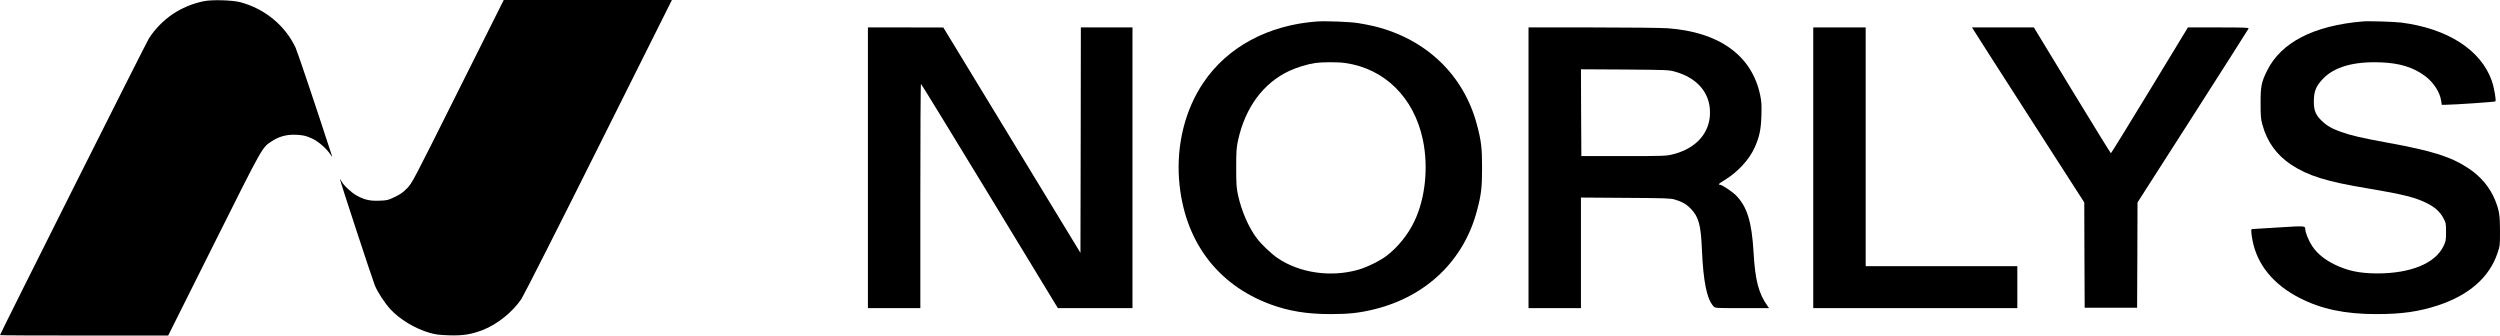
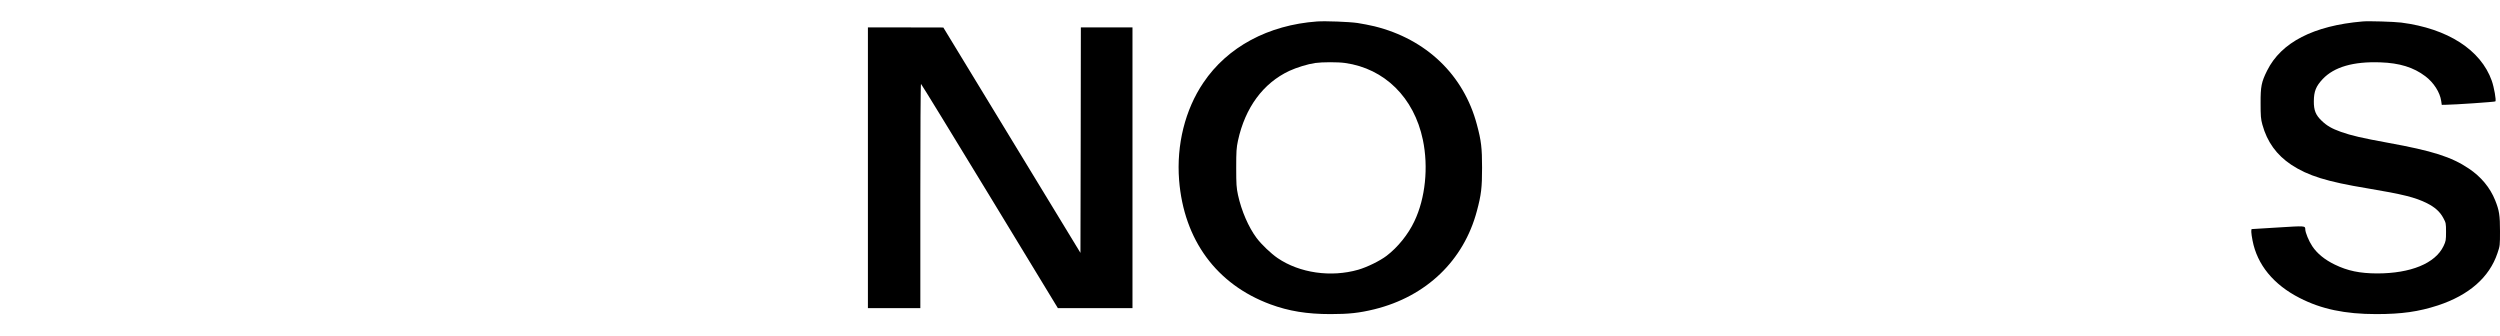
<svg xmlns="http://www.w3.org/2000/svg" version="1.0" width="3099.4pt" height="416pt" viewBox="0 0 3099.4 416" preserveAspectRatio="xMidYMid" id="svg20">
  <defs id="defs24" />
  <g transform="matrix(0.1,0,0,-0.1,-417,833)" fill="#000000" stroke="none" id="g18">
-     <path d="m 6696,8315 c -285,-59 -521,-219 -679,-460 -33,-50 -1847,-3665 -1847,-3680 0,-3 469,-5 1043,-5 h 1042 l 568,1136 c 618,1235 594,1193 721,1276 82,53 169,78 270,78 99,-1 151,-12 233,-51 71,-34 172,-122 216,-189 16,-25 27,-38 25,-30 -194,597 -428,1293 -453,1348 -129,275 -380,482 -683,564 -101,27 -354,34 -456,13 z" id="path2" />
-     <path d="M 9847,7195 C 9287,6074 9279,6059 9216,5995 c -48,-49 -84,-75 -152,-107 -83,-40 -95,-43 -190,-46 -115,-5 -182,10 -278,61 -64,34 -166,128 -191,177 -9,18 -18,30 -20,28 -5,-5 396,-1225 432,-1316 32,-80 122,-218 192,-295 116,-126 305,-240 486,-293 73,-21 118,-27 240,-31 172,-6 279,11 420,66 180,69 373,225 480,386 29,44 461,896 959,1893 l 906,1812 h -1042 -1043 z" id="path4" />
    <path d="m 20500,8064 c -607,-44 -1113,-316 -1411,-759 -227,-335 -335,-770 -301,-1208 59,-742 464,-1293 1132,-1540 228,-84 453,-121 745,-121 228,0 357,14 545,60 643,159 1107,604 1270,1219 54,201 64,289 64,535 0,246 -10,334 -64,535 -163,615 -627,1060 -1270,1219 -58,14 -152,32 -210,41 -105,15 -397,26 -500,19 z m 346,-515 c 489,-68 855,-429 964,-952 71,-339 31,-726 -105,-1010 -76,-162 -206,-323 -344,-428 -84,-64 -242,-141 -352,-173 -338,-97 -727,-41 -999,144 -82,56 -199,167 -261,249 -100,134 -188,336 -231,534 -19,89 -22,132 -22,337 0,205 3,248 22,337 89,409 312,712 636,864 91,42 230,85 321,98 87,12 282,13 371,0 z" id="path6" />
    <path d="m 33460,8064 c -607,-52 -1009,-259 -1183,-609 -71,-142 -82,-198 -81,-405 0,-159 3,-196 22,-265 59,-215 177,-377 359,-498 207,-136 440,-209 943,-292 442,-74 594,-112 740,-185 98,-50 159,-104 201,-182 33,-61 34,-67 34,-173 0,-102 -2,-115 -31,-176 -102,-214 -406,-339 -824,-339 -215,1 -365,32 -525,110 -124,60 -218,137 -278,227 -43,64 -87,171 -87,210 -1,44 0,44 -335,23 -175,-11 -322,-20 -327,-20 -12,0 -10,-49 8,-141 57,-300 260,-548 584,-713 268,-138 563,-200 950,-200 318,0 525,30 765,108 385,127 637,348 737,646 32,93 32,99 32,275 0,194 -9,255 -60,382 -63,157 -175,292 -326,393 -218,146 -448,219 -1003,320 -323,59 -453,89 -583,135 -114,41 -172,74 -238,137 -75,71 -99,130 -98,243 1,123 26,185 110,275 142,150 380,219 714,207 239,-8 413,-62 558,-172 104,-78 182,-200 197,-307 l 7,-48 52,1 c 108,1 606,35 613,42 12,13 -16,173 -45,256 -136,383 -547,647 -1122,721 -90,11 -404,21 -480,14 z" id="path8" />
    <path d="M 14930,6250 V 4510 h 325 325 v 1390 c 0,765 3,1390 8,1390 4,0 387,-626 852,-1390 l 845,-1390 h 463 462 v 1740 1740 h -320 -320 l -2,-1397 -3,-1398 -850,1397 -850,1397 -467,1 h -468 z" id="path10" />
-     <path d="M 23120,6250 V 4510 h 325 325 v 686 685 l 553,-4 c 492,-3 558,-5 611,-21 89,-26 146,-59 197,-113 100,-103 126,-202 139,-514 17,-391 61,-607 143,-696 20,-23 21,-23 355,-23 h 334 l -16,22 c -114,160 -156,321 -176,668 -22,381 -80,569 -220,710 -48,47 -173,130 -198,130 -25,0 -10,17 46,49 171,102 319,260 388,418 57,129 76,218 81,388 4,134 2,176 -15,255 -102,492 -507,784 -1150,830 -75,5 -494,10 -929,10 h -793 z m 1814,1192 c 278,-77 436,-262 436,-507 0,-252 -170,-445 -457,-517 -85,-22 -104,-23 -613,-23 h -525 l -3,538 -2,538 542,-3 c 525,-4 546,-5 622,-26 z" id="path12" />
-     <path d="M 26650,6250 V 4510 h 1265 1265 v 260 260 h -940 -940 v 1480 1480 h -325 -325 z" id="path14" />
-     <path d="m 28638,7958 c 10,-18 323,-507 695,-1085 l 677,-1053 2,-652 3,-653 h 325 325 l 3,652 2,653 686,1071 c 377,589 688,1078 691,1085 4,12 -56,14 -373,14 h -379 l -474,-780 c -261,-429 -477,-780 -481,-780 -3,0 -220,351 -481,780 l -474,780 h -383 -384 z" id="path16" />
  </g>
</svg>